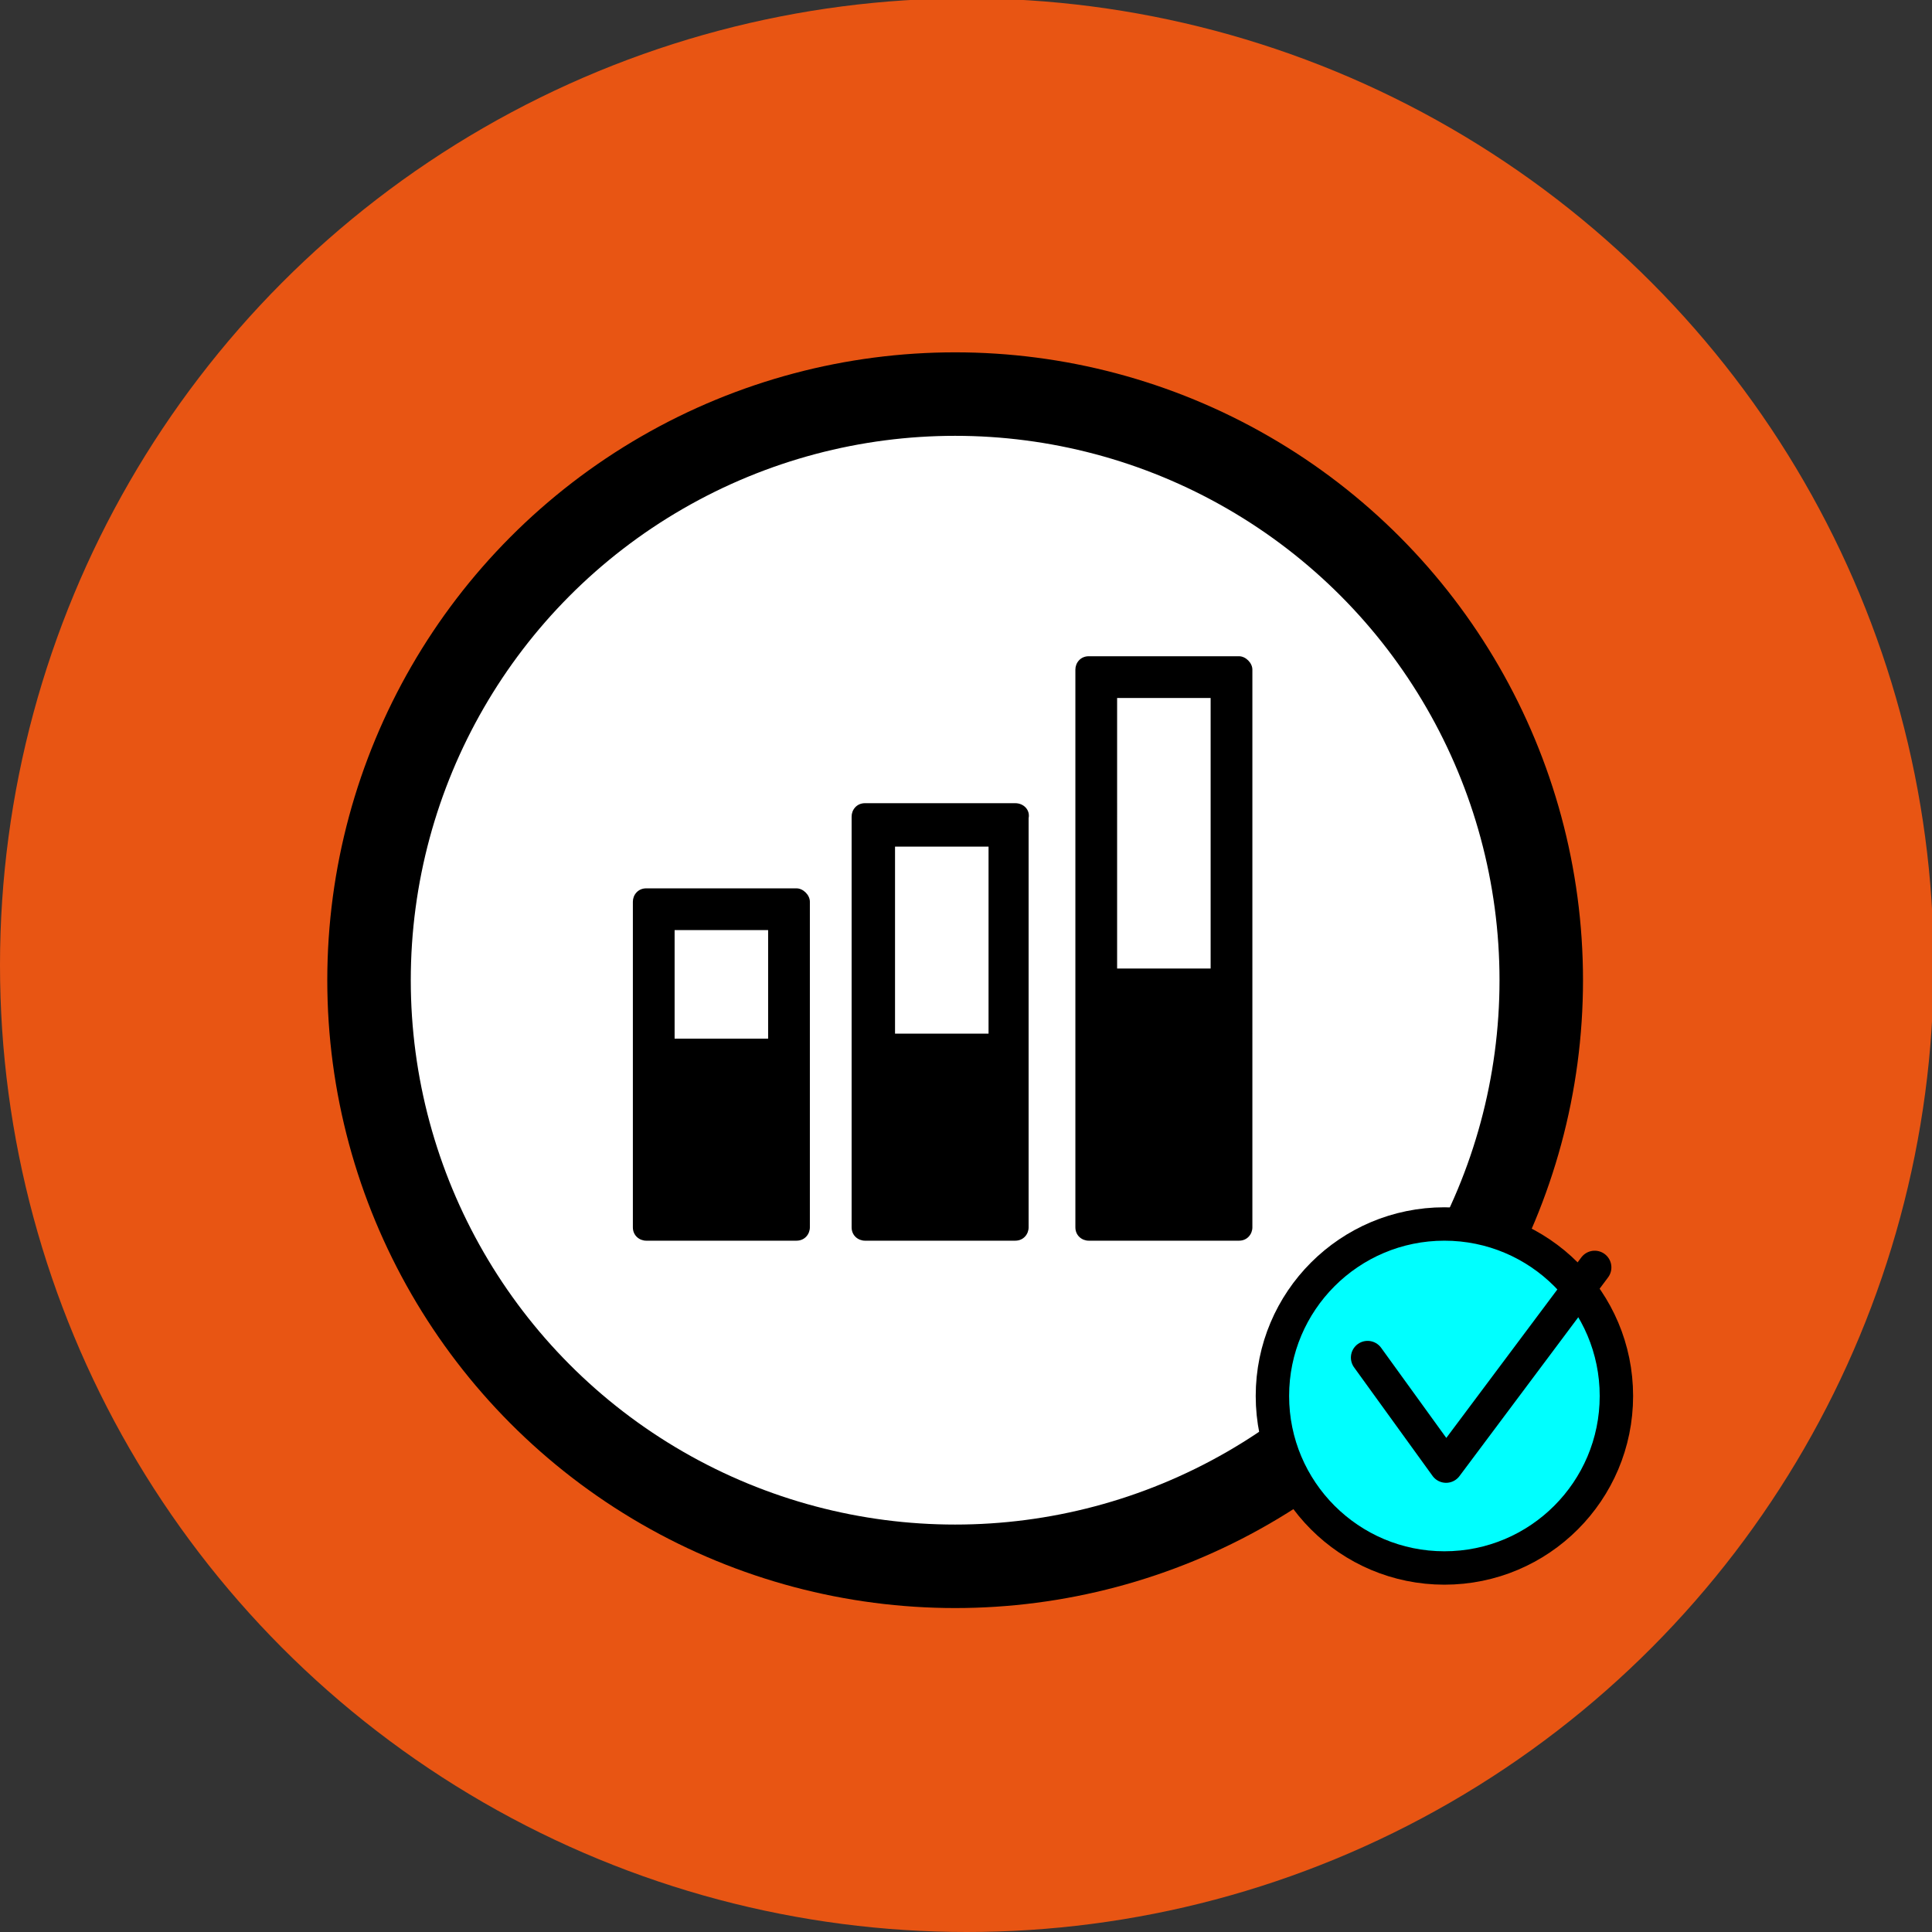
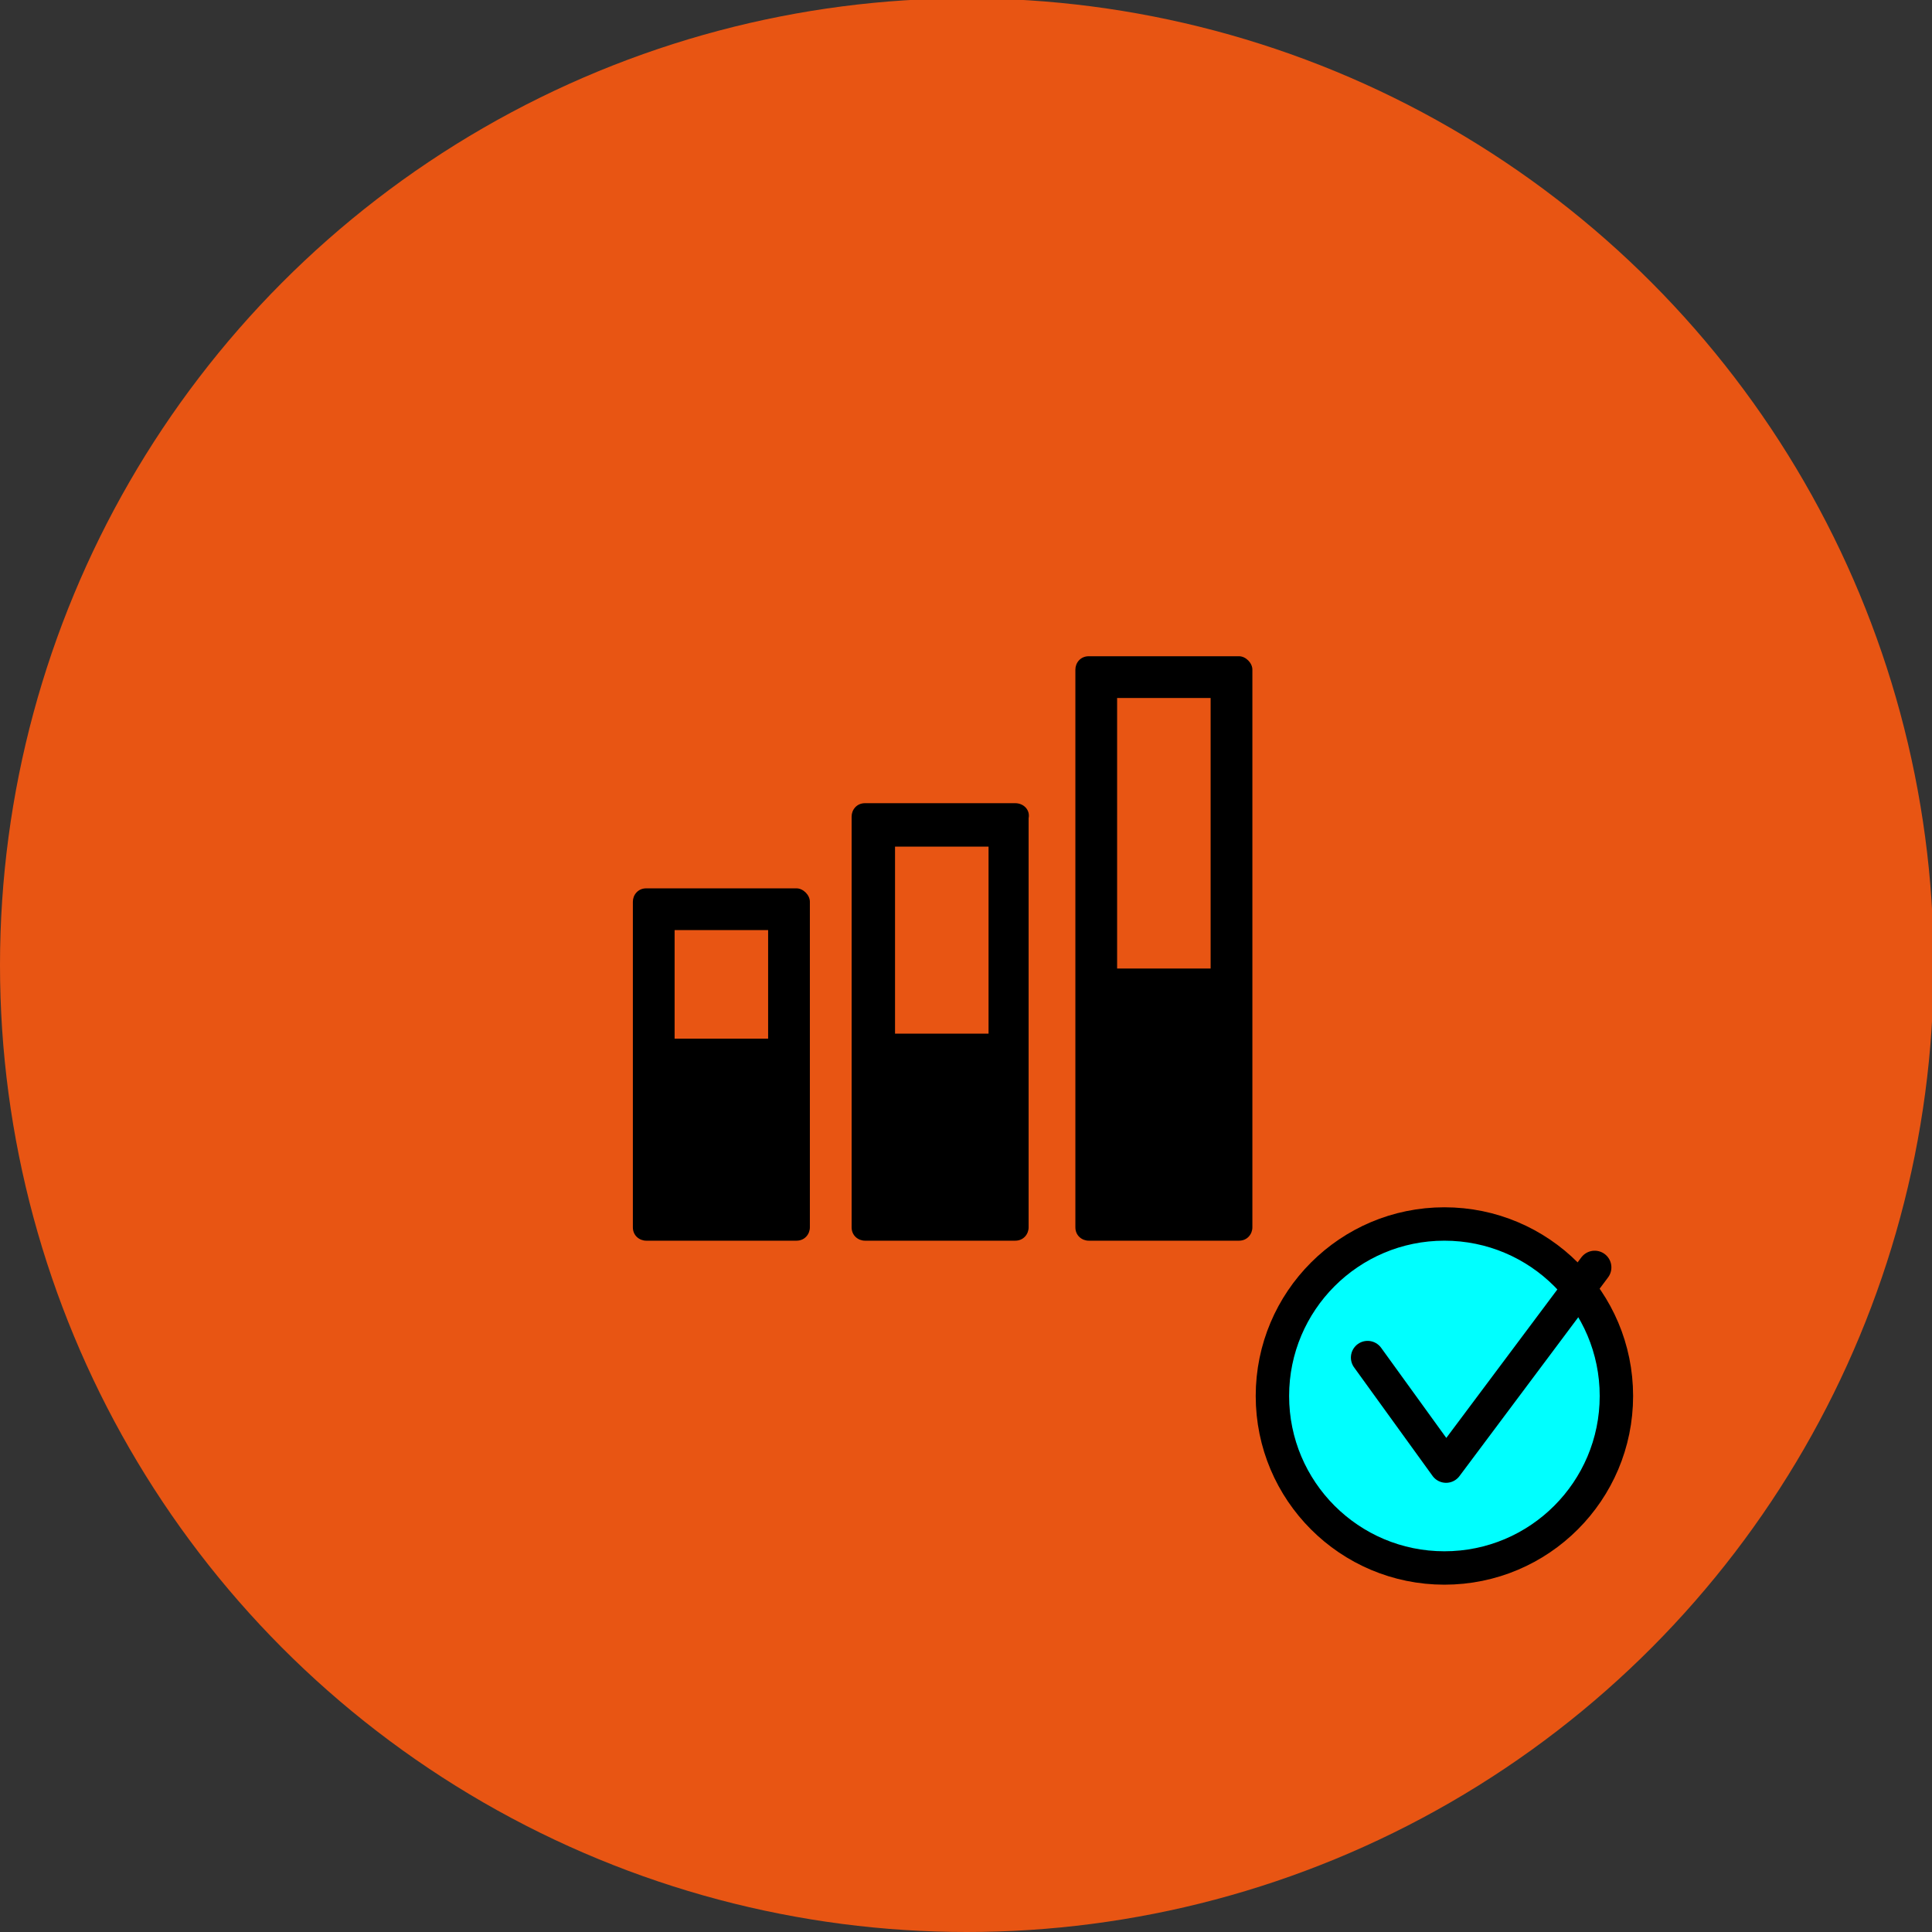
<svg xmlns="http://www.w3.org/2000/svg" xml:space="preserve" style="enable-background:new 0 0 115.7 115.7" viewBox="0 0 115.7 115.7">
  <rect x="0" y="0" width="115.7" height="115.7" fill="#333333" stroke="none" />
  <circle cx="57.9" cy="57.8" r="57.9" style="fill:#e85513" />
-   <circle cx="57.2" cy="58.7" r="35.1" style="fill:#fff;stroke:#000;stroke-width:5;stroke-miterlimit:10" />
  <circle cx="86.5" cy="83.6" r="10.3" style="fill:#0ff;stroke:#000;stroke-width:2;stroke-miterlimit:10" />
  <path d="m81.9 81.3 4.7 6.5 8.9-11.9" style="fill:none;stroke:#000;stroke-width:2;stroke-linecap:round;stroke-linejoin:round;stroke-miterlimit:10" />
  <path d="M46 55.7v6.5h-5.6v-6.5H46m1.7-2.5h-9c-.5 0-.8.4-.8.8v19.5c0 .5.4.8.8.8h9c.5 0 .8-.4.8-.8V54c0-.4-.4-.8-.8-.8zM59.2 50.7v11.2h-5.6V50.7h5.6m1.6-2.6h-9c-.5 0-.8.4-.8.8v24.6c0 .5.4.8.8.8h9c.5 0 .8-.4.8-.8V49c.1-.5-.3-.9-.8-.9zM72.5 41.8V58h-5.6V41.8h5.6m1.7-2.5h-9c-.5 0-.8.4-.8.8v33.4c0 .5.4.8.8.8h9c.5 0 .8-.4.8-.8V40.1c0-.4-.4-.8-.8-.8z" />
</svg>